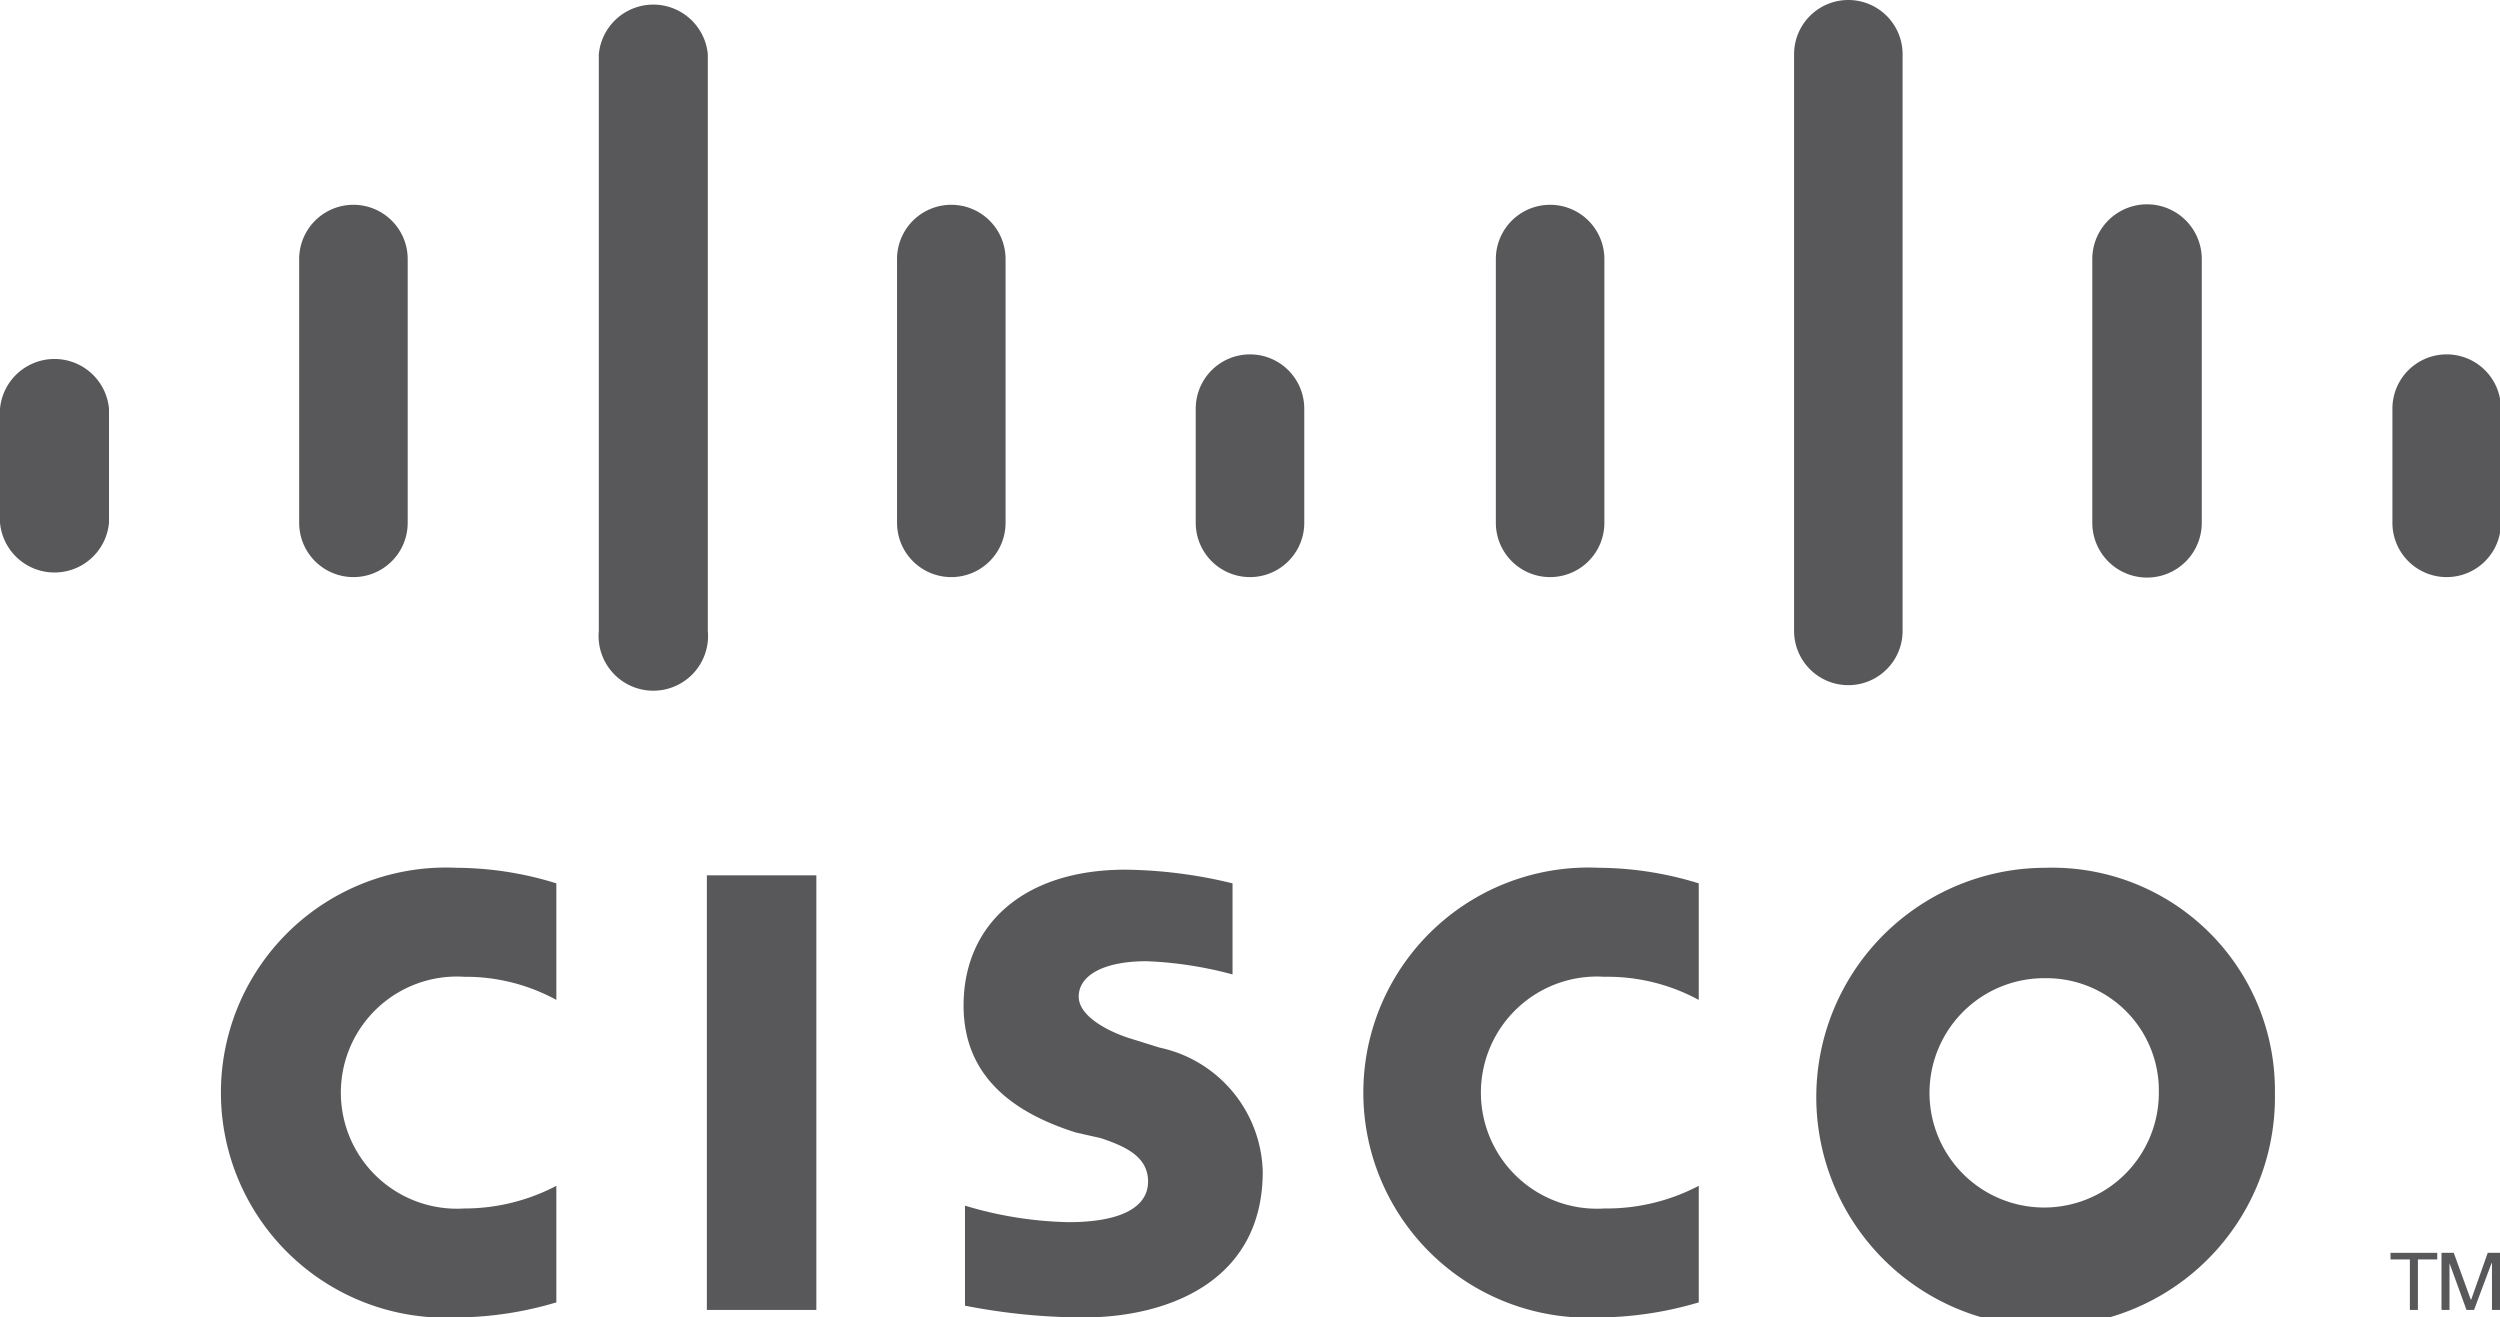
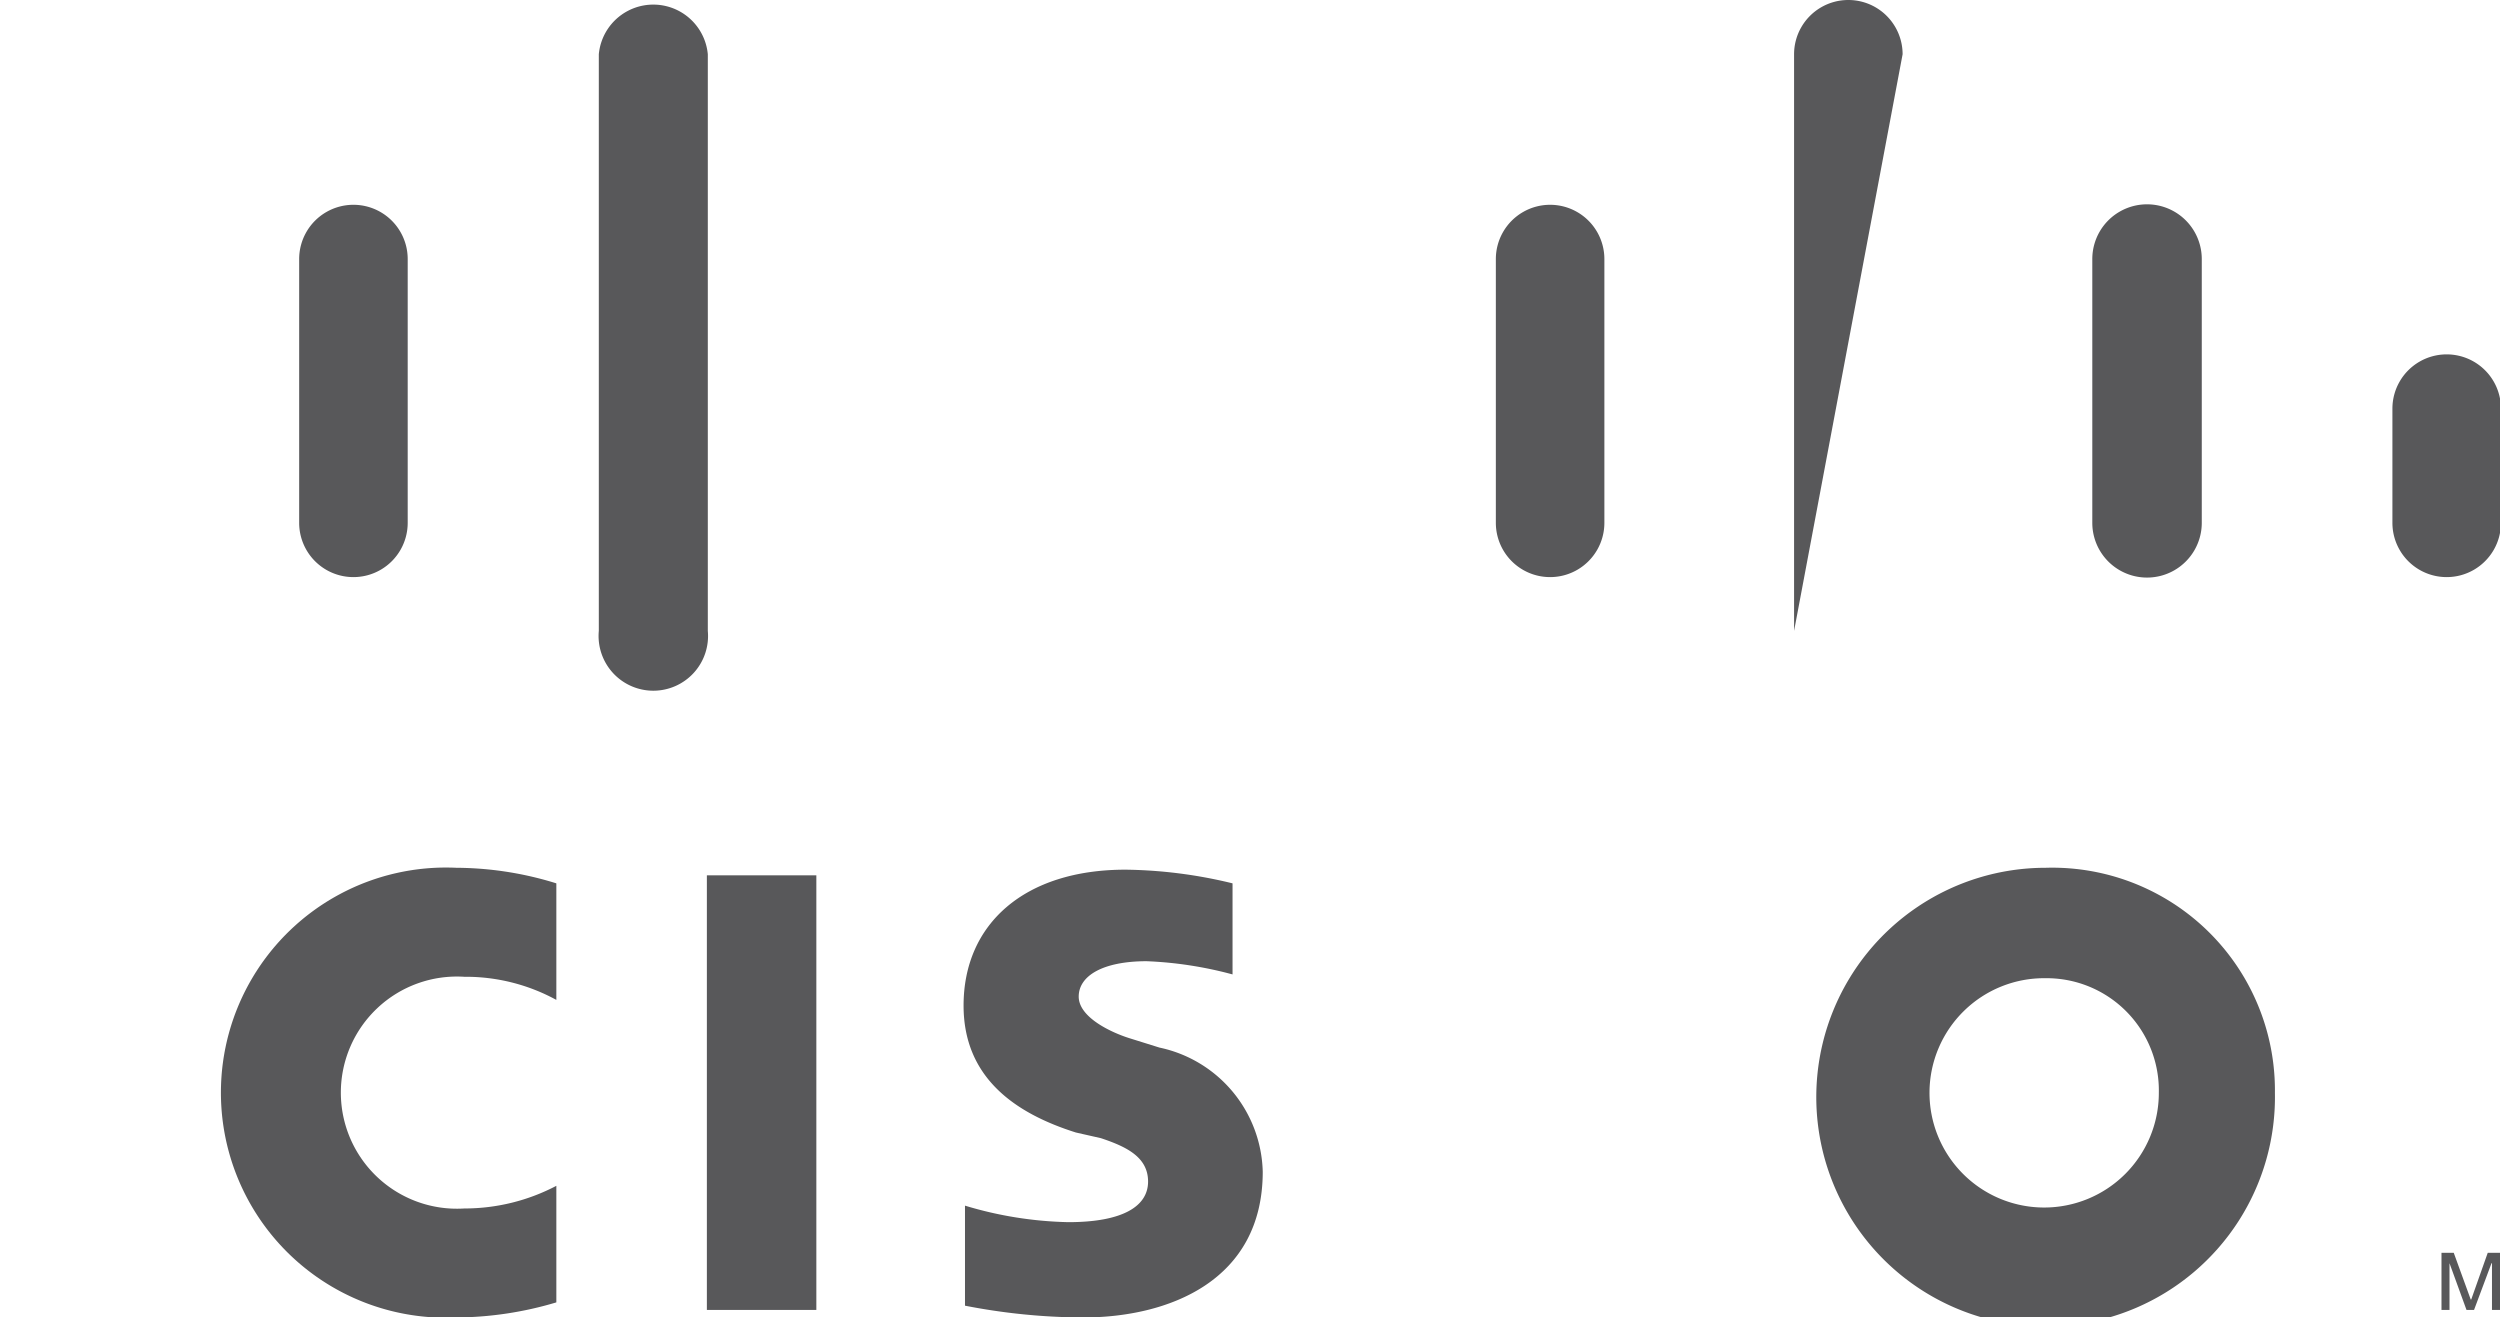
<svg xmlns="http://www.w3.org/2000/svg" viewBox="0 0 52.98 27.92">
  <defs>
    <style>.cls-1{fill:#58585A;}</style>
  </defs>
  <title>cisco</title>
  <g id="Layer_2" data-name="Layer 2">
    <g id="Layer_1-2" data-name="Layer 1">
      <rect class="cls-1" x="14.98" y="18.55" width="2.32" height="9.21" />
-       <path class="cls-1" d="M36,21.19a4.06,4.06,0,0,0-2-.49,2.46,2.46,0,1,0,0,4.91,4.21,4.21,0,0,0,2-.48V27.6a7.61,7.61,0,0,1-2.12.32,4.77,4.77,0,1,1,0-9.53,7.29,7.29,0,0,1,2.12.33Z" />
      <path class="cls-1" d="M11.79,21.19a4,4,0,0,0-1.95-.49,2.46,2.46,0,1,0,0,4.91,4.19,4.19,0,0,0,1.95-.48V27.6a7.54,7.54,0,0,1-2.12.32,4.77,4.77,0,1,1,0-9.53,7.21,7.21,0,0,1,2.12.33Z" />
      <path class="cls-1" d="M48.21,23.16a4.86,4.86,0,1,1-4.86-4.77,4.72,4.72,0,0,1,4.86,4.77m-4.86-2.43a2.43,2.43,0,1,0,2.4,2.43,2.38,2.38,0,0,0-2.4-2.43" />
      <path class="cls-1" d="M26.12,20.65a8.2,8.2,0,0,0-1.82-.28c-.93,0-1.44.31-1.44.75s.69.76,1.07.88l.64.2a2.76,2.76,0,0,1,2.19,2.63c0,2.32-2,3.09-3.81,3.09a13.29,13.29,0,0,1-2.5-.25V25.55a8.1,8.1,0,0,0,2.19.35c1.16,0,1.69-.34,1.69-.86s-.46-.74-1-.92L22.8,24c-1.3-.41-2.38-1.17-2.38-2.69,0-1.73,1.29-2.88,3.43-2.88a10,10,0,0,1,2.27.29Z" />
-       <path class="cls-1" d="M2.31,8.66A1.16,1.16,0,0,0,0,8.66v2.42a1.16,1.16,0,0,0,2.31,0Z" />
      <path class="cls-1" d="M8.64,5.49a1.15,1.15,0,0,0-2.3,0v5.59a1.15,1.15,0,0,0,2.3,0Z" />
      <path class="cls-1" d="M15,1.15a1.16,1.16,0,0,0-2.31,0V13.37a1.16,1.16,0,1,0,2.31,0Z" />
-       <path class="cls-1" d="M21.31,5.49a1.15,1.15,0,1,0-2.3,0v5.59a1.15,1.15,0,0,0,2.3,0Z" />
-       <path class="cls-1" d="M27.64,8.66a1.15,1.15,0,0,0-2.3,0v2.42a1.15,1.15,0,0,0,2.3,0Z" />
      <path class="cls-1" d="M34,5.49a1.15,1.15,0,0,0-2.3,0v5.59a1.15,1.15,0,0,0,2.3,0Z" />
-       <path class="cls-1" d="M40.32,1.15a1.15,1.15,0,0,0-2.3,0V13.37a1.15,1.15,0,1,0,2.3,0Z" />
+       <path class="cls-1" d="M40.32,1.15a1.15,1.15,0,0,0-2.3,0V13.37Z" />
      <path class="cls-1" d="M46.66,5.49a1.16,1.16,0,0,0-2.32,0v5.59a1.16,1.16,0,0,0,2.32,0Z" />
      <path class="cls-1" d="M53,8.66a1.15,1.15,0,0,0-2.3,0v2.42a1.15,1.15,0,0,0,2.3,0Z" />
-       <polygon class="cls-1" points="51.65 26.55 51.65 26.69 51.24 26.69 51.24 27.76 51.07 27.76 51.07 26.69 50.66 26.69 50.66 26.55 51.65 26.55" />
      <polygon class="cls-1" points="51.74 26.55 52 26.55 52.36 27.54 52.37 27.54 52.72 26.55 52.98 26.55 52.98 27.76 52.81 27.76 52.81 26.77 52.8 26.77 52.43 27.76 52.27 27.76 51.91 26.77 51.91 26.77 51.91 27.76 51.74 27.76 51.74 26.55" />
    </g>
  </g>
</svg>